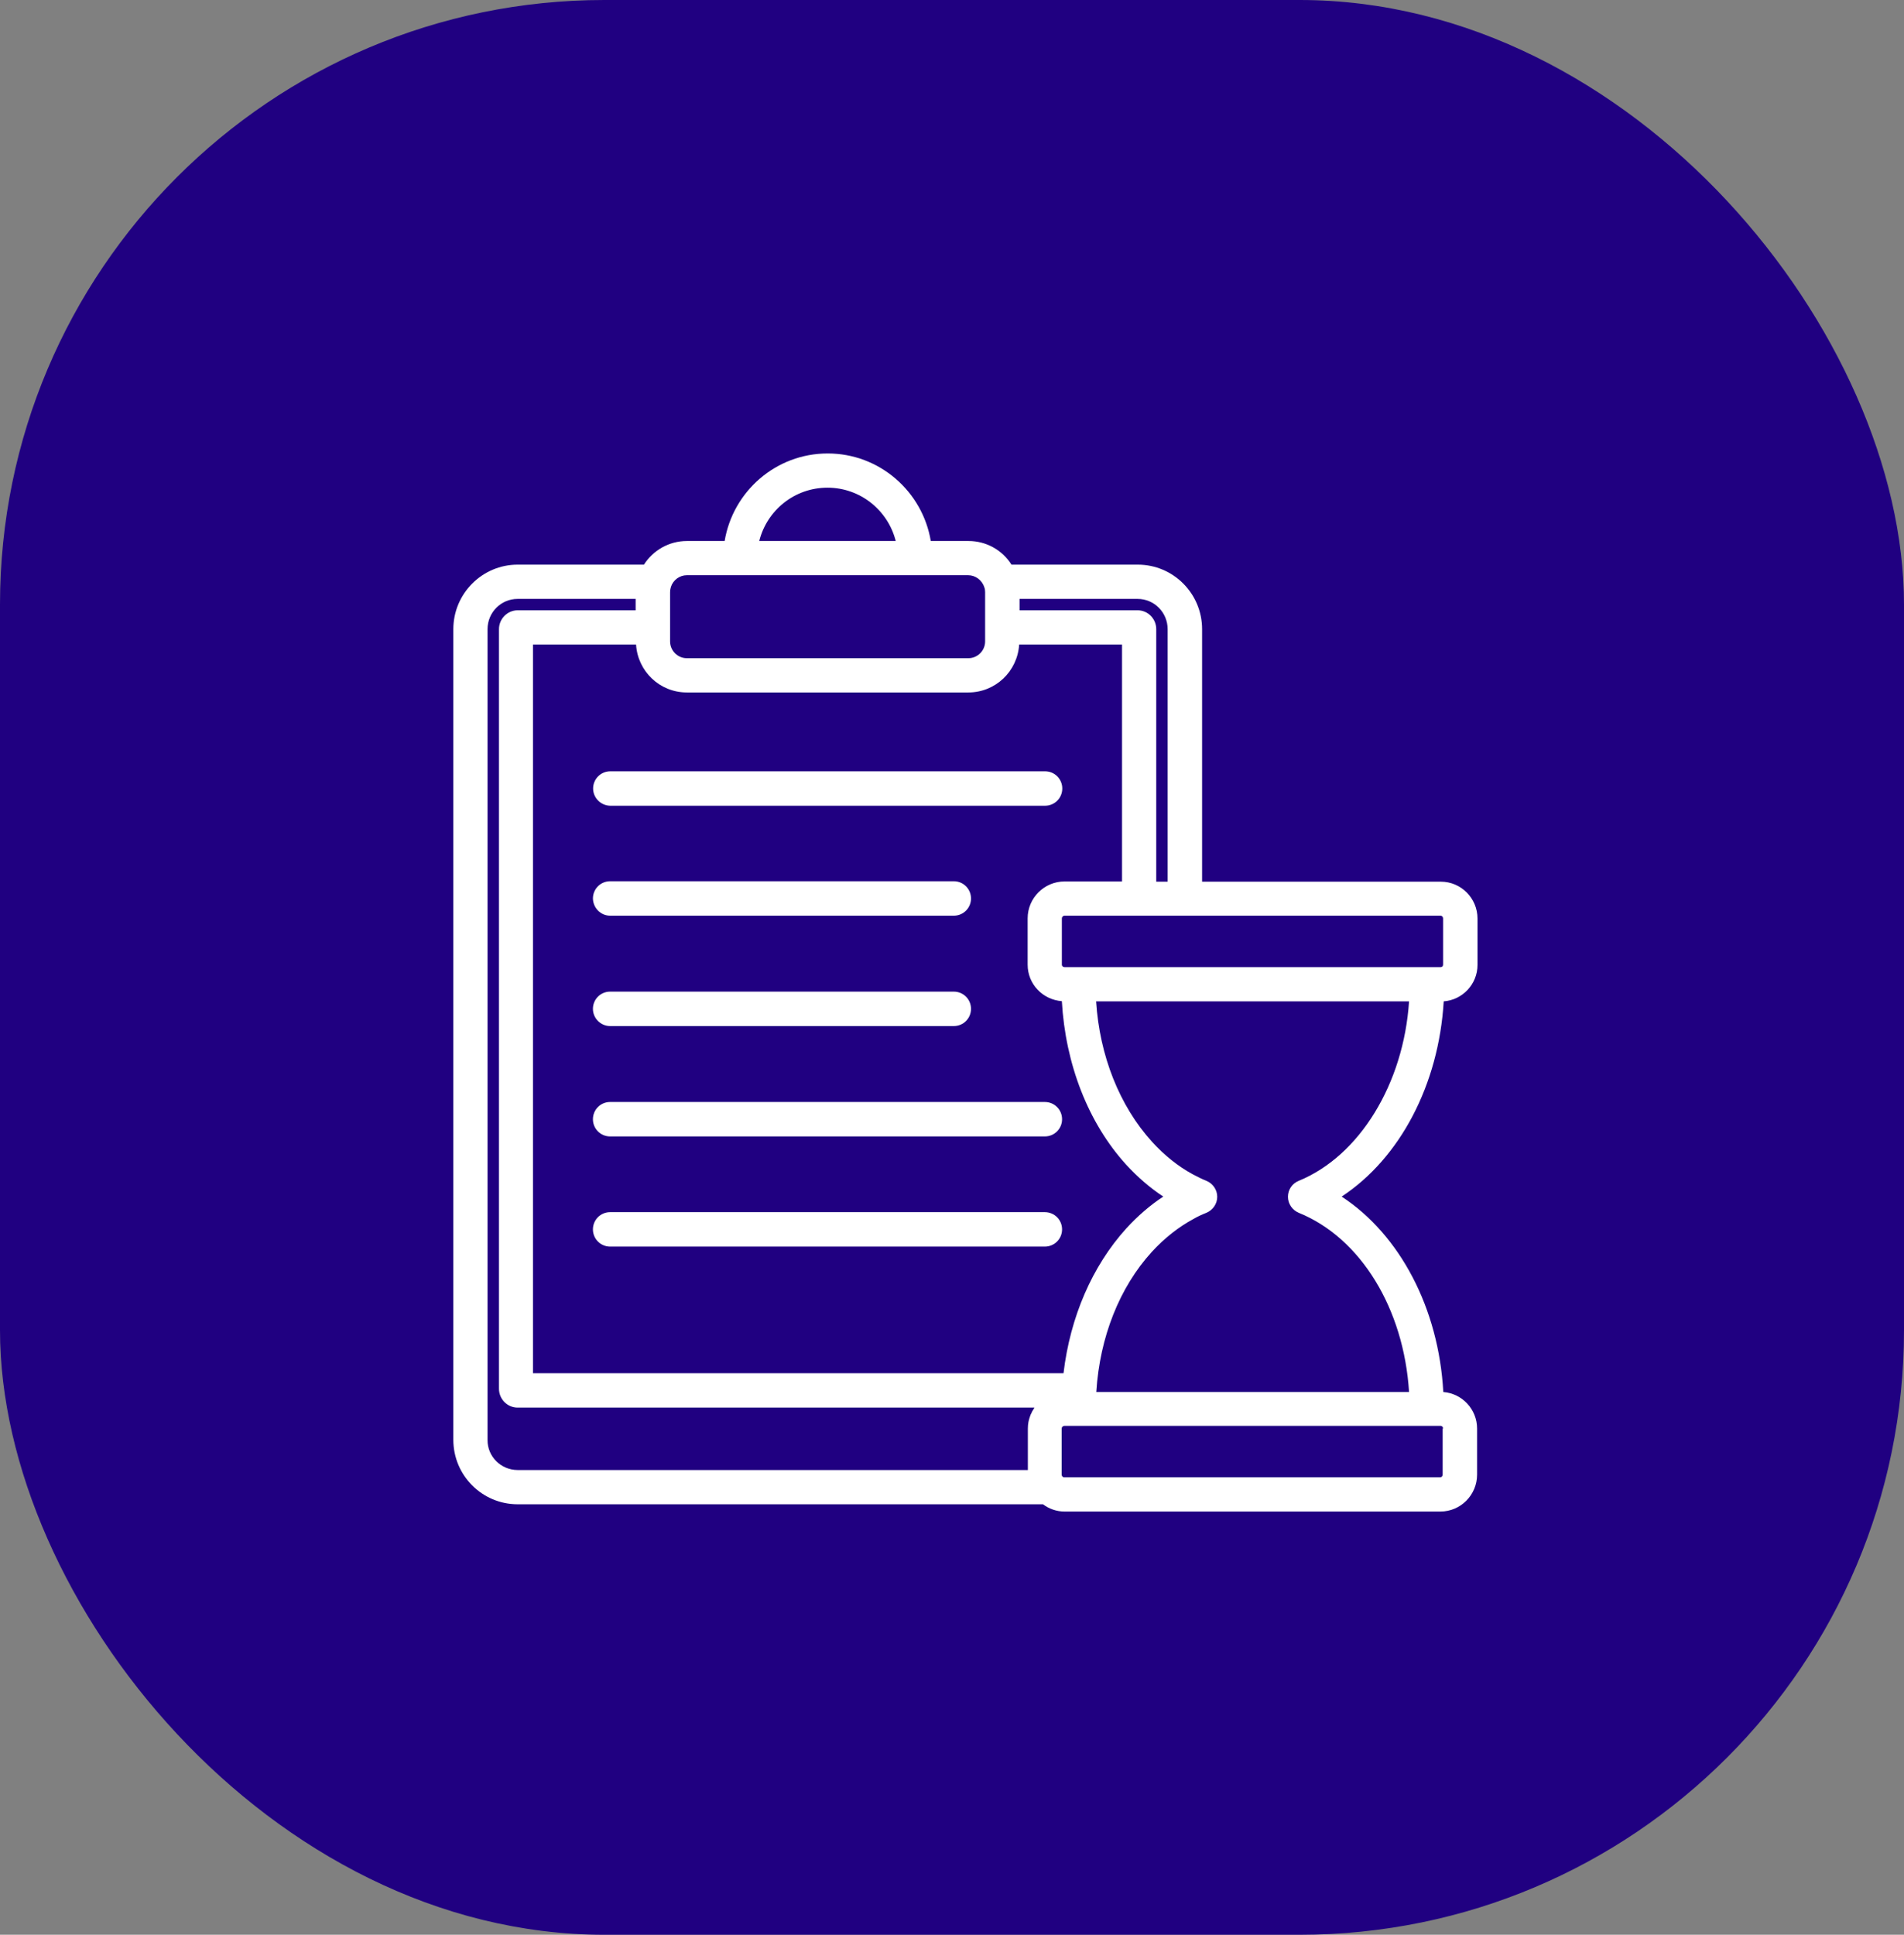
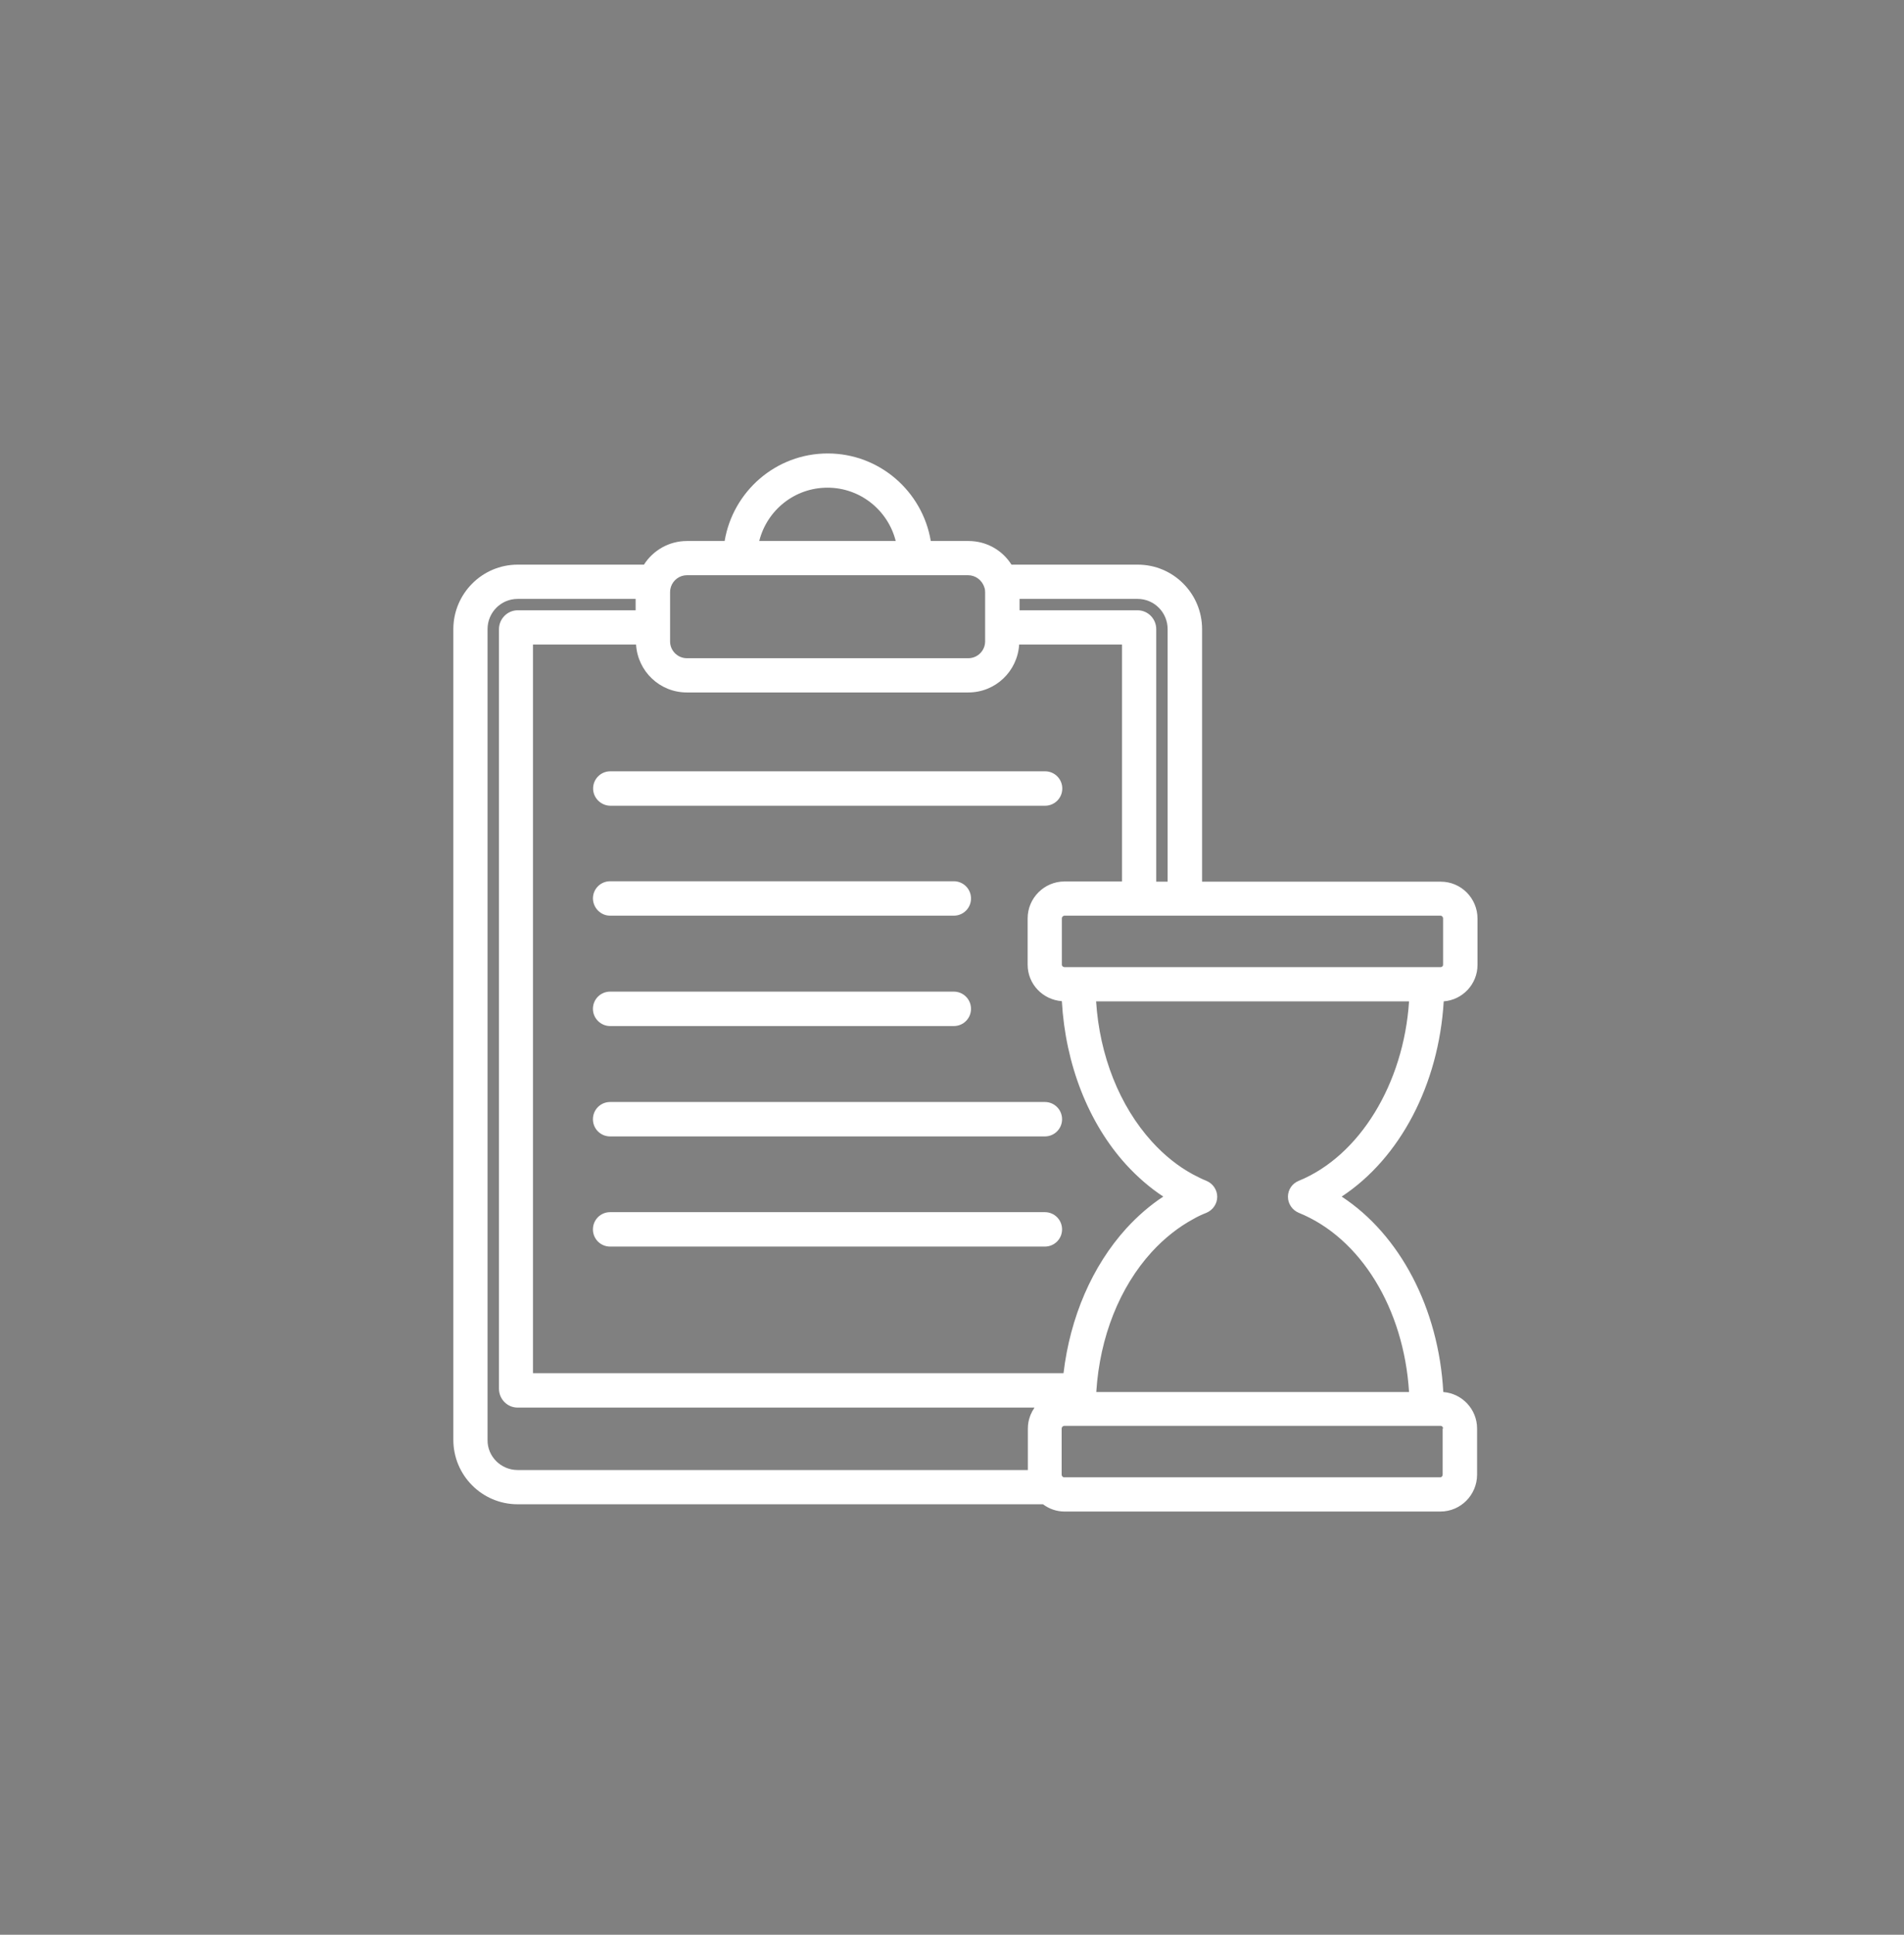
<svg xmlns="http://www.w3.org/2000/svg" width="63" height="64" viewBox="0 0 63 64" fill="none">
  <rect x="0" y="0" width="63" height="64" fill="#808080" stroke="none" />
-   <rect width="63" height="64" rx="20" fill="#200081" />
  <path d="M19.625 26.083C19.625 25.768 19.879 25.514 20.195 25.514H34.579C34.895 25.514 35.149 25.768 35.149 26.083C35.149 26.399 34.895 26.653 34.579 26.653H20.188C19.879 26.646 19.625 26.392 19.625 26.083ZM20.188 30.29H31.56C31.875 30.29 32.129 30.036 32.129 29.721C32.129 29.405 31.875 29.151 31.56 29.151H20.188C19.872 29.151 19.619 29.405 19.619 29.721C19.625 30.036 19.879 30.29 20.188 30.29ZM20.188 33.941H31.56C31.875 33.941 32.129 33.687 32.129 33.372C32.129 33.056 31.875 32.802 31.56 32.802H20.188C19.872 32.802 19.619 33.056 19.619 33.372C19.619 33.687 19.879 33.941 20.188 33.941ZM34.572 36.453H20.188C19.872 36.453 19.619 36.707 19.619 37.023C19.619 37.338 19.872 37.592 20.188 37.592H34.572C34.888 37.592 35.142 37.338 35.142 37.023C35.142 36.707 34.888 36.453 34.572 36.453ZM34.572 40.097H20.188C19.872 40.097 19.619 40.351 19.619 40.667C19.619 40.982 19.872 41.236 20.188 41.236H34.572C34.888 41.236 35.142 40.982 35.142 40.667C35.142 40.351 34.888 40.097 34.572 40.097ZM44.393 39.582C46.322 40.845 47.605 43.281 47.756 46.047C48.38 46.095 48.874 46.617 48.874 47.255V48.778C48.874 49.451 48.332 50 47.66 50H35.224C34.957 50 34.71 49.911 34.511 49.76H17.128C15.954 49.76 15 48.806 15 47.626V20.813C15 19.639 15.954 18.678 17.128 18.678H21.307C21.609 18.205 22.137 17.896 22.727 17.896H23.977C24.251 16.256 25.672 15 27.387 15C29.103 15 30.523 16.256 30.798 17.896H32.047C32.637 17.896 33.166 18.198 33.468 18.678H37.647C38.821 18.678 39.775 19.632 39.775 20.813V29.165H47.673C48.346 29.165 48.888 29.714 48.888 30.386V31.917C48.888 32.555 48.394 33.077 47.77 33.124C47.605 35.883 46.322 38.313 44.393 39.582ZM25.122 17.896H29.638C29.384 16.887 28.472 16.132 27.38 16.132C26.289 16.132 25.377 16.88 25.122 17.896ZM39.768 30.29H37.126H35.224C35.176 30.29 35.135 30.331 35.135 30.379V31.91C35.135 31.958 35.176 31.992 35.224 31.992H35.684H47.207H47.667C47.715 31.992 47.749 31.958 47.749 31.91V30.379C47.749 30.331 47.708 30.29 47.667 30.29H39.768ZM37.27 40.632C37.647 40.221 38.059 39.864 38.491 39.582C38.052 39.294 37.64 38.937 37.263 38.526C36.007 37.146 35.252 35.197 35.135 33.118C34.504 33.07 34.003 32.555 34.003 31.91V30.379C34.003 29.707 34.552 29.158 35.224 29.158H37.126V21.321H33.722C33.667 22.206 32.939 22.906 32.04 22.906H22.727C21.828 22.906 21.101 22.206 21.046 21.321H17.635V45.423H35.19C35.41 43.57 36.137 41.881 37.27 40.632ZM37.64 19.811H33.735V20.188H37.64C37.983 20.188 38.258 20.47 38.258 20.813V29.165H38.635V20.813C38.635 20.257 38.189 19.811 37.64 19.811ZM22.727 19.028C22.487 19.028 22.274 19.186 22.199 19.413V19.42C22.199 19.427 22.199 19.433 22.192 19.44C22.178 19.488 22.172 19.536 22.172 19.591V21.218C22.172 21.526 22.425 21.773 22.727 21.773H32.04C32.349 21.773 32.596 21.52 32.596 21.218V19.584C32.596 19.529 32.589 19.474 32.569 19.427C32.493 19.186 32.273 19.028 32.033 19.028H22.727ZM17.128 48.627H34.01V47.255C34.01 47.179 34.017 47.104 34.03 47.035C34.037 47.015 34.037 46.994 34.044 46.974C34.058 46.925 34.072 46.871 34.092 46.823C34.099 46.802 34.106 46.781 34.12 46.761C34.14 46.706 34.168 46.658 34.202 46.61C34.209 46.596 34.216 46.582 34.222 46.569L34.229 46.562H17.128C16.784 46.562 16.51 46.28 16.51 45.937V20.813C16.51 20.47 16.791 20.188 17.128 20.188H21.032V19.811H17.128C16.578 19.811 16.132 20.257 16.132 20.813V47.632C16.125 48.181 16.578 48.627 17.128 48.627ZM47.749 47.255C47.749 47.207 47.715 47.166 47.667 47.166H47.207H36.247H35.677H35.218C35.17 47.166 35.128 47.207 35.128 47.255V48.778C35.128 48.799 35.135 48.813 35.142 48.827C35.17 48.861 35.183 48.868 35.211 48.868H47.653C47.701 48.868 47.735 48.827 47.735 48.778V47.255H47.749ZM46.623 33.124H36.268C36.384 34.923 37.043 36.583 38.114 37.764C38.526 38.217 38.978 38.58 39.472 38.848C39.617 38.923 39.761 38.999 39.919 39.061C40.131 39.15 40.276 39.356 40.276 39.589C40.276 39.822 40.131 40.028 39.919 40.118C39.761 40.179 39.617 40.248 39.486 40.324C38.992 40.591 38.532 40.955 38.114 41.408C37.043 42.581 36.391 44.228 36.275 46.033V46.047H46.623C46.452 43.295 45.025 40.948 42.972 40.118C42.76 40.028 42.616 39.822 42.616 39.589C42.616 39.356 42.753 39.15 42.972 39.061C44.99 38.237 46.445 35.842 46.623 33.124Z" fill="white" />
</svg>